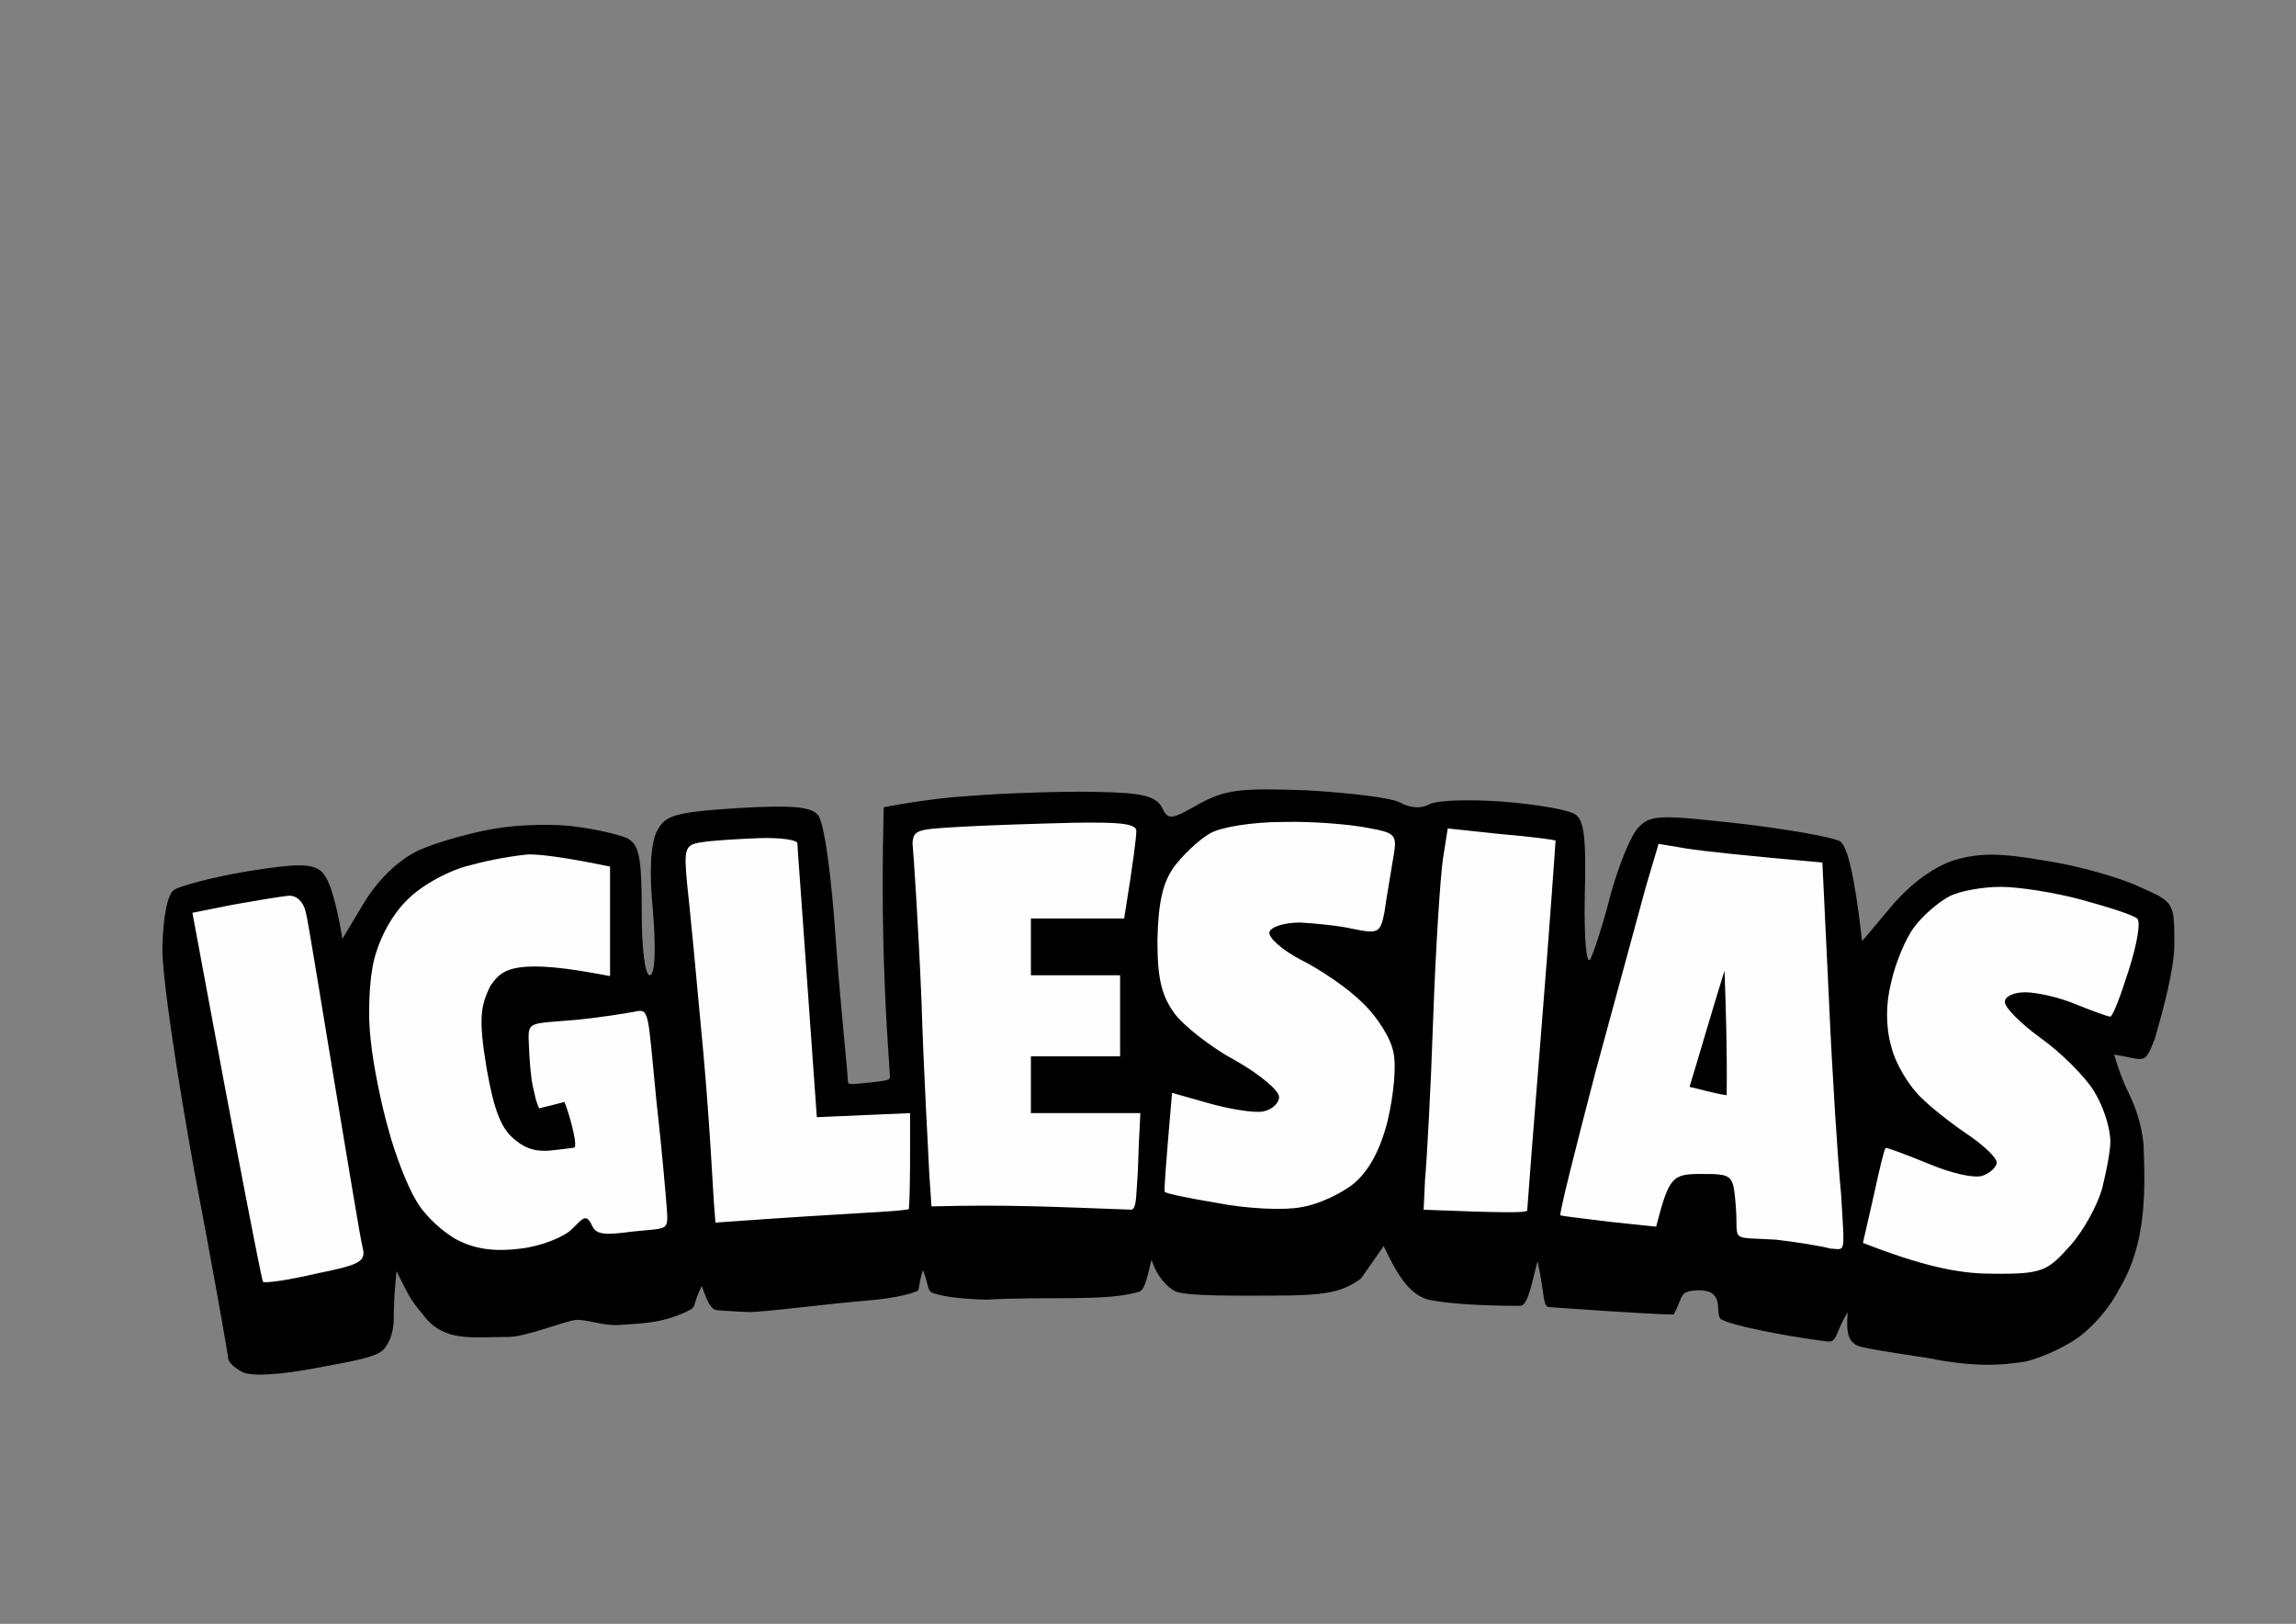
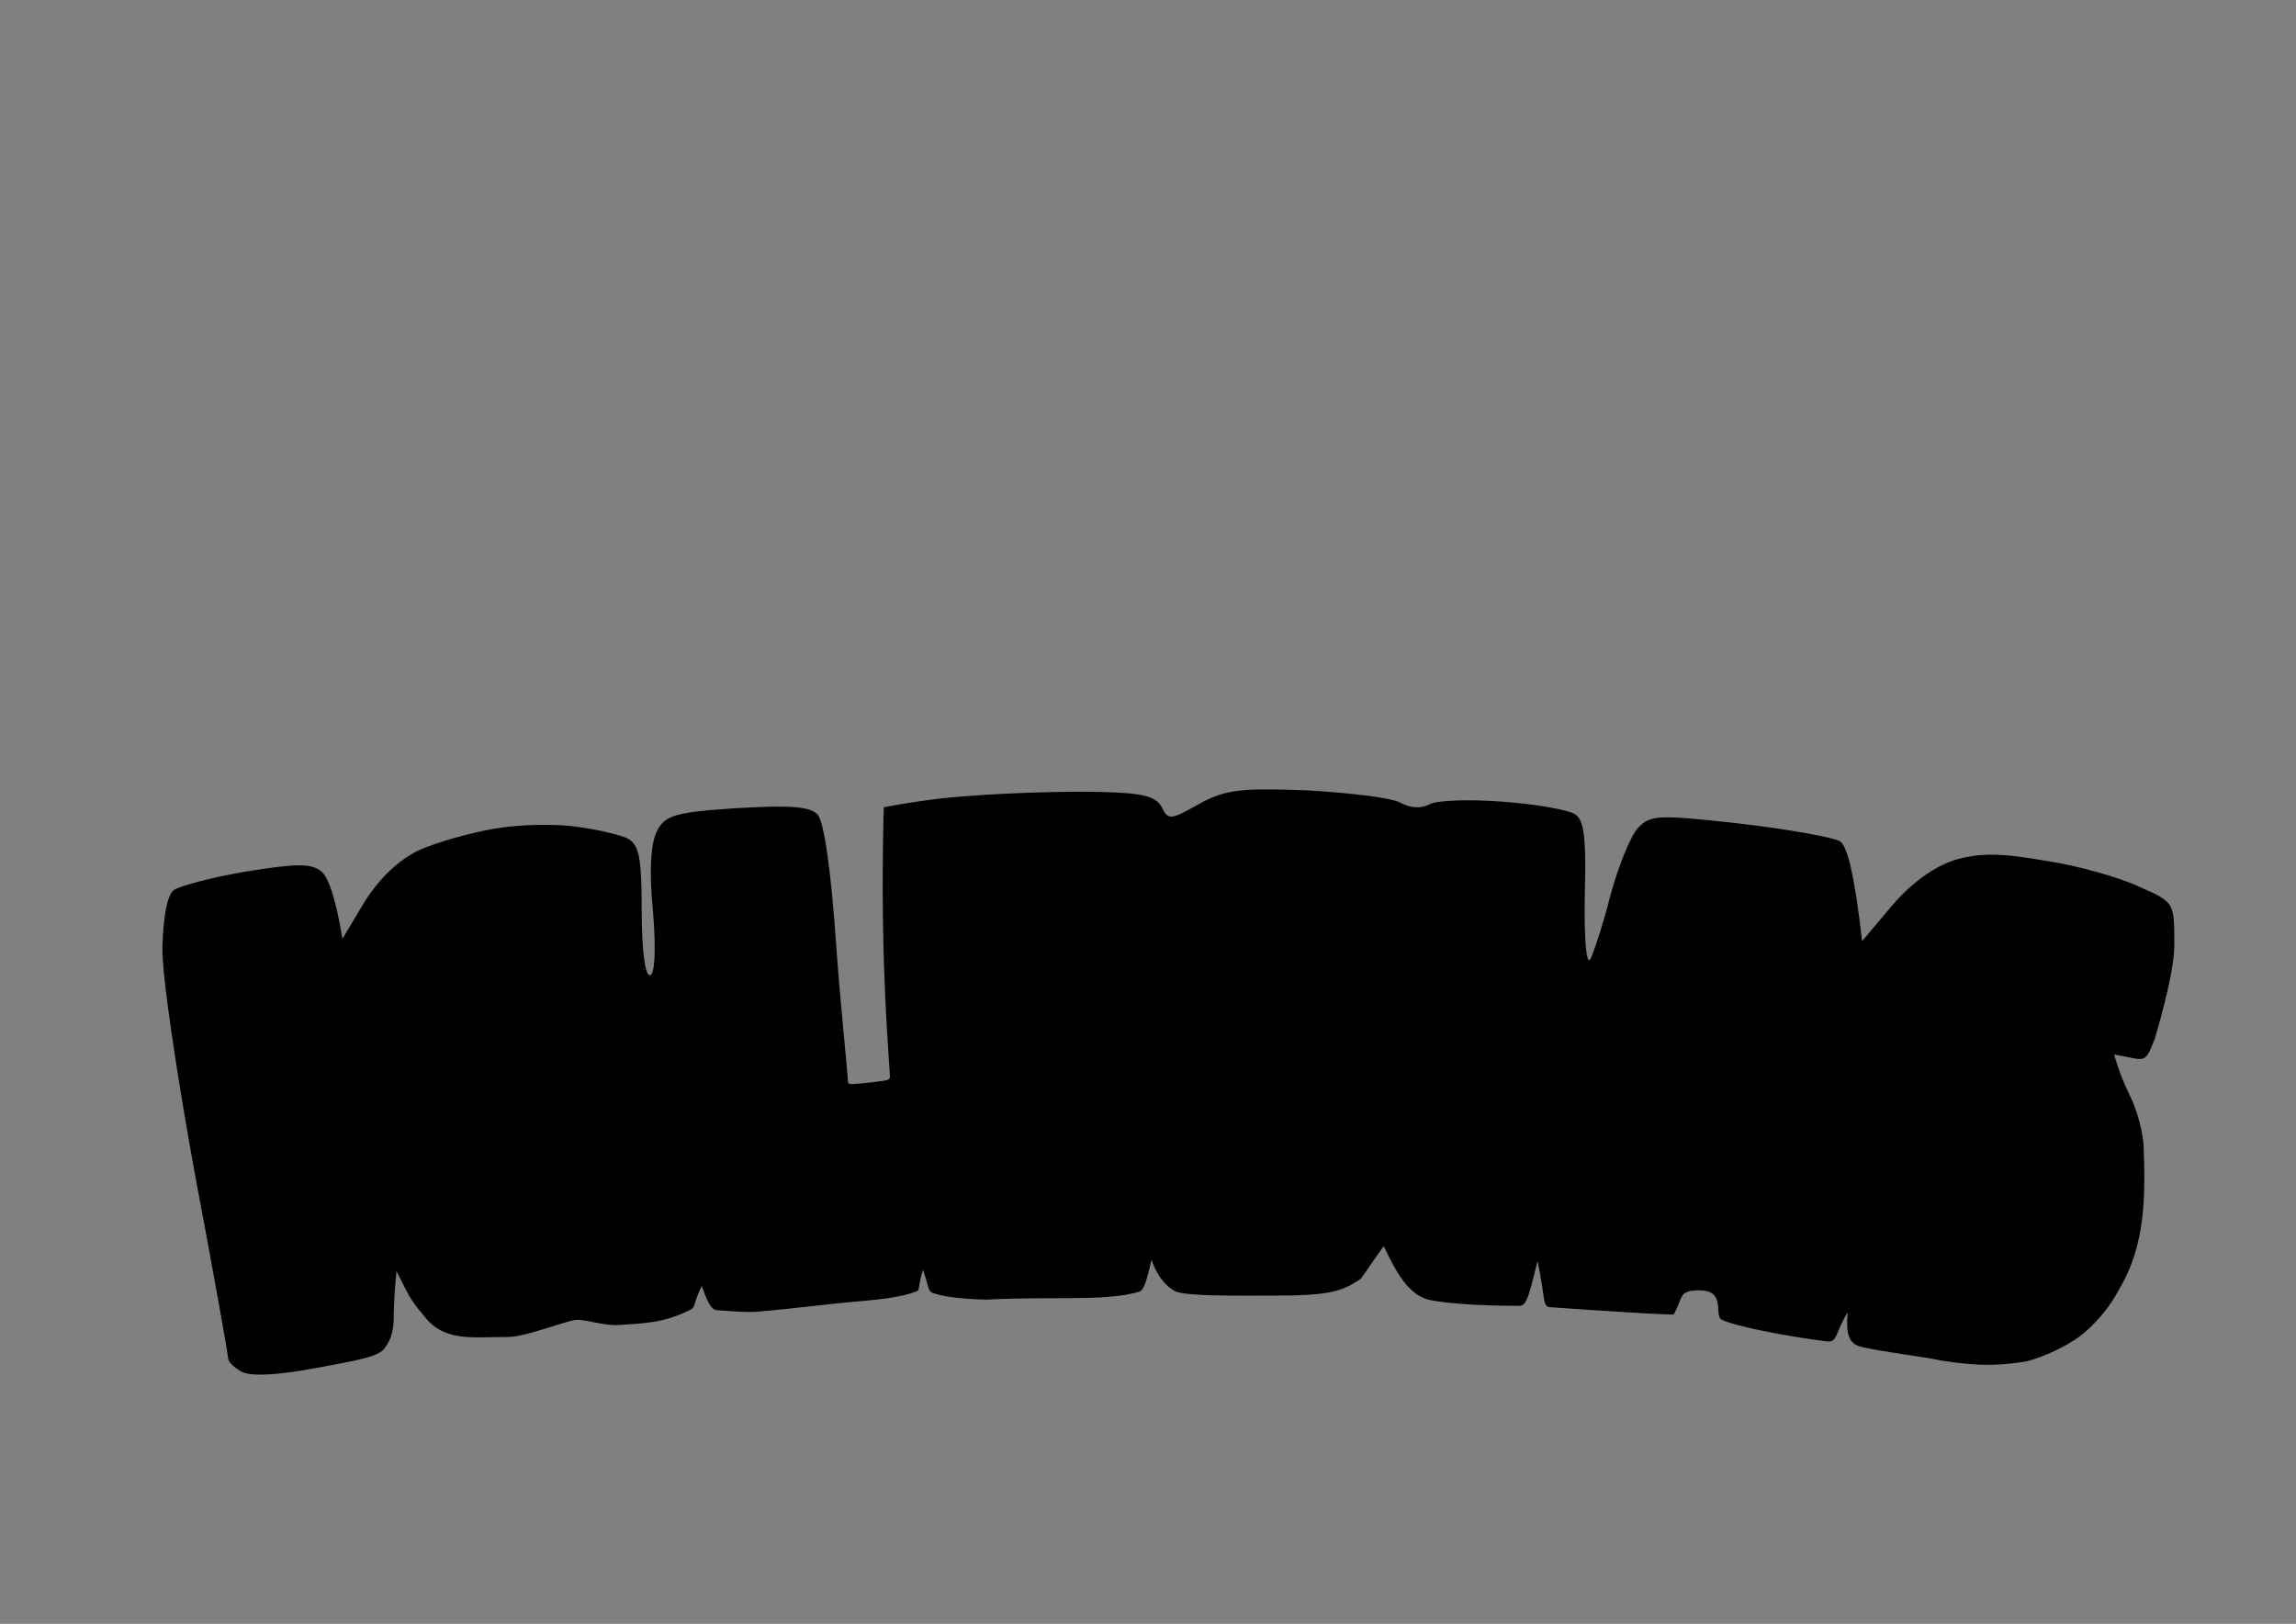
<svg xmlns="http://www.w3.org/2000/svg" xmlns:ns1="http://www.inkscape.org/namespaces/inkscape" xmlns:ns2="http://sodipodi.sourceforge.net/DTD/sodipodi-0.dtd" width="105mm" height="74.25mm" viewBox="0 0 105 74.25" version="1.1" id="svg1" xml:space="preserve" ns1:version="1.4 (86a8ad7, 2024-10-11)" ns2:docname="LogoDefaultLower.svg">
  <rect x="0" y="0" width="105" height="74.25" fill="#808080" stroke="none" />
  <ns2:namedview id="namedview1" pagecolor="#ffffff" bordercolor="#000000" borderopacity="0.25" ns1:showpageshadow="2" ns1:pageopacity="0.0" ns1:pagecheckerboard="0" ns1:deskcolor="#d1d1d1" ns1:document-units="mm" ns1:zoom="2.9682216" ns1:cx="159.69158" ns1:cy="94.332581" ns1:window-width="2560" ns1:window-height="1380" ns1:window-x="2552" ns1:window-y="-8" ns1:window-maximized="1" ns1:current-layer="Background" showgrid="false" />
  <defs id="defs1" />
  <g ns1:label="Layer 1" ns1:groupmode="layer" id="layer1">
    <g id="Background" transform="matrix(0.265,0,0,0.265,63.341,121.525)">
      <path id="Path 0" class="s0" d="m -71.89,-321.24 c -6.997,0.42 -14.617,1.944 -14.617,1.944 0,0 -0.357,11.071 -0.077,23.106 0.28,12.035 0.965,20.21 1.12,22.951 0.074,1.083 0.089,0.994 -3.079,1.399 -3.875,0.368 -4.137,0.553 -4.169,-0.331 -0.074,-2.077 -1.149,-11.564 -1.989,-23.039 -0.84,-12.595 -2.099,-21.691 -3.219,-22.811 -1.259,-1.399 -4.618,-1.679 -13.994,-1.12 -10.776,0.7 -12.315,1.259 -13.714,3.918 -1.12,2.099 -1.399,6.997 -0.7,13.994 0.56,6.997 0.28,10.916 -0.56,10.916 -0.84,0 -1.399,-4.618 -1.399,-11.195 0,-9.236 -0.42,-11.335 -2.519,-12.455 -1.259,-0.56 -5.178,-1.539 -8.677,-1.959 -3.499,-0.56 -9.796,-0.42 -13.994,0.28 -4.198,0.7 -10.216,2.379 -13.295,3.778 -3.499,1.679 -6.857,4.898 -9.376,8.956 l -3.778,6.297 c -1.26,-7.557 -2.519,-10.636 -3.639,-11.615 -1.679,-1.399 -4.198,-1.399 -12.875,0 -5.878,0.98 -11.615,2.519 -12.595,3.219 -1.12,0.84 -1.819,4.618 -1.959,9.796 -0.14,4.618 2.519,22.251 5.598,39.184 3.219,16.933 5.738,31.207 5.738,31.767 0,0.7 1.12,1.679 2.379,2.379 1.679,0.84 6.297,0.56 13.015,-0.7 6.717,-1.26 10.525,-1.856 11.645,-3.395 1.12,-1.539 1.635,-3.27 1.547,-6.018 0.078,-2.533 0.128,-3.612 0.474,-7.263 1.932,3.755 2.172,4.701 4.528,7.44 3.525,4.873 8.399,3.91 14.694,3.918 2.943,0.041 9.798,-2.736 11.701,-2.934 1.797,-0.187 4.979,1.164 7.891,0.835 3.845,-0.251 7.353,-0.321 11.753,-2.522 1.22,-0.611 0.507,-0.955 2.111,-4.181 1.311,3.843 1.98,4.149 2.798,4.198 2.434,0.147 4.88,0.382 6.429,0.266 5.911,-0.446 12.164,-1.341 18.802,-1.895 6.009,-0.502 8.035,-1.272 9.137,-1.671 0.454,-0.165 0.246,-1.419 1.017,-3.664 1.002,2.799 0.804,3.65 1.634,3.952 1.228,0.446 3.621,1.026 9.294,1.179 11.348,-0.619 20.42,0.351 26.268,-1.337 0.99,-0.286 1.319,-1.697 2.243,-5.54 1.357,4.07 3.865,5.402 4.375,5.549 2.558,0.74 10.076,0.628 16.373,0.628 9.516,0 12.035,-0.56 15.394,-2.939 l 3.918,-5.613 c 2.379,5.038 4.618,8.832 8.397,9.391 2.383,0.433 7.419,0.929 15.101,0.927 1.284,-3.8e-4 1.782,-2.709 3.05,-7.706 1.407,6.368 0.774,7.954 2.244,7.938 0,0 16.957,1.23 21.257,1.268 1.736,-3.144 0.756,-4.08 4.368,-4.191 4.457,0.037 2.762,3.59 3.682,4.923 1.539,1.12 11.59,3.072 18.447,3.912 1.784,0.218 1.369,-1.58 3.536,-5.042 -0.333,3.759 0.145,5.442 2.347,5.973 3.746,0.903 11.301,1.767 13.713,2.353 7.024,1.143 10.728,0.783 14.694,0.173 3.335,-0.84 7.122,-2.742 9.221,-4.282 2.239,-1.679 5.193,-4.848 6.872,-8.206 4.606,-7.631 4.546,-16.3 4.2,-25.059 -0.352,-3.438 -1.438,-6.422 -2.298,-8.209 -1.441,-2.993 -1.809,-4.099 -2.784,-7.201 5.428,0.834 5.172,2.007 7.043,-2.753 1.539,-5.318 3.356,-12.196 3.356,-16.255 0,-7.277 0,-7.277 -6.018,-9.936 -3.219,-1.539 -10.496,-3.639 -16.094,-4.478 -7.977,-1.399 -11.475,-1.399 -15.814,-0.14 -3.499,1.12 -7.417,3.918 -10.776,7.837 l -5.178,6.158 c -1.399,-12.315 -2.659,-16.373 -3.778,-17.213 -1.12,-0.7 -8.956,-2.099 -17.353,-3.079 -13.854,-1.539 -15.394,-1.539 -17.493,0.7 -1.259,1.26 -3.359,6.437 -4.758,11.475 -1.259,5.038 -2.939,10.076 -3.499,11.195 -0.7,1.259 -1.12,-3.499 -0.98,-10.916 0.28,-10.216 -0.14,-13.295 -1.819,-14.134 -1.12,-0.7 -6.717,-1.679 -12.315,-2.099 -5.458,-0.42 -11.195,-0.28 -12.595,0.42 -1.539,0.84 -3.359,0.7 -5.178,-0.28 -1.539,-0.84 -8.816,-1.679 -16.094,-2.099 -11.475,-0.42 -13.994,-0.14 -18.613,2.379 -4.898,2.799 -5.318,2.799 -6.437,0.42 -1.12,-1.819 -3.359,-2.379 -10.916,-2.519 -5.178,-0.14 -15.254,0.14 -22.391,0.7 z" ns2:nodetypes="ccsccscccccssccsccccccccscssccccscscsssscscscsscccscccccscsccccssccsccccccccccccccccccccc" style="color:#000000;font-style:normal;font-variant:normal;font-weight:normal;font-stretch:normal;font-size:medium;line-height:normal;font-family:sans-serif;font-variant-ligatures:normal;font-variant-position:normal;font-variant-caps:normal;font-variant-numeric:normal;font-variant-alternates:normal;font-variant-east-asian:normal;font-feature-settings:normal;font-variation-settings:normal;text-indent:0;text-align:start;text-decoration-line:none;text-decoration-style:solid;text-decoration-color:#000000;letter-spacing:normal;word-spacing:normal;text-transform:none;writing-mode:lr-tb;direction:ltr;text-orientation:mixed;dominant-baseline:auto;baseline-shift:baseline;text-anchor:start;white-space:normal;shape-padding:0;shape-margin:0;inline-size:0;clip-rule:nonzero;display:inline;overflow:visible;visibility:visible;isolation:auto;mix-blend-mode:normal;color-interpolation:sRGB;color-interpolation-filters:linearRGB;solid-color:#000000;solid-opacity:1;vector-effect:none;fill:#000000;fill-opacity:1;fill-rule:nonzero;stroke:none;stroke-width:1.399;stroke-linecap:butt;stroke-linejoin:miter;stroke-miterlimit:4;stroke-dasharray:none;stroke-dashoffset:0;stroke-opacity:1;-inkscape-stroke:none;color-rendering:auto;image-rendering:auto;shape-rendering:auto;text-rendering:auto;enable-background:accumulate;stop-color:#000000;stop-opacity:1" />
-       <path id="Path 3" class="s3" d="m -73.29,-315.922 c -7.557,0.42 -8.051,0.533 -8.257,2.799 0.17,1.774 0.98,13.575 1.539,27.009 0.42,13.435 1.224,26.801 1.352,30.088 l 0.381,5.598 c 13.277,-0.346 20.678,0.07 34.437,0.562 0.815,0.029 0.865,-1.889 0.973,-3.436 0.253,-3.612 0.226,-3.693 0.358,-7.654 l 0.283,-5.565 h -18.892 v -9.796 h 15.394 v -13.994 h -15.394 v -9.796 h 16.094 c 1.679,-10.356 2.099,-14.134 2.099,-15.114 0,-1.259 -2.939,-1.539 -10.916,-1.399 -5.878,0.14 -14.694,0.42 -19.592,0.7 z m 43.103,1.12 c -1.959,1.12 -4.758,3.778 -6.297,5.878 -1.959,2.799 -2.659,6.297 -2.799,12.595 0,6.577 0.7,9.516 2.939,12.595 1.539,2.099 6.297,5.878 10.496,8.117 4.198,2.379 7.557,5.178 7.557,6.297 0,1.12 -1.259,2.239 -2.799,2.519 -1.539,0.28 -5.738,-0.42 -9.236,-1.399 l -6.437,-1.819 c -1.12,13.015 -1.399,16.933 -1.259,17.073 0.14,0.28 4.198,1.12 9.236,1.959 5.038,0.98 11.475,1.259 14.274,0.7 2.939,-0.42 6.997,-2.379 9.096,-4.058 2.659,-2.239 4.618,-5.878 5.878,-10.916 0.98,-4.198 1.539,-9.376 0.98,-11.755 -0.42,-2.379 -2.799,-6.158 -5.318,-8.537 -2.519,-2.519 -7.277,-5.738 -10.636,-7.417 -3.219,-1.679 -5.598,-3.778 -5.458,-4.758 0.28,-0.98 2.659,-1.679 5.318,-1.679 2.659,0.14 6.857,0.56 9.236,1.12 4.198,0.84 4.618,0.7 5.318,-2.939 0.28,-2.099 0.98,-6.018 1.399,-8.677 0.84,-4.758 0.84,-4.898 -4.478,-5.878 -2.939,-0.56 -9.376,-1.12 -14.414,-0.98 -5.178,0 -10.636,0.84 -12.595,1.959 z m 40.164,4.478 c -0.42,2.939 -1.259,15.394 -1.679,27.709 -0.42,12.315 -1.12,24.77 -1.399,27.569 l -0.241,5.193 c 14.134,0.56 17.734,0.545 17.874,0.125 0,-0.42 1.12,-14.834 2.519,-32.187 1.399,-17.353 2.379,-31.627 2.379,-31.627 -0.14,-0.14 -4.338,-0.7 -9.376,-1.12 l -9.236,-0.98 z m -127.909,-2.939 c -2.939,0.42 -3.079,1.12 -2.519,7.137 0.42,3.639 1.679,16.793 2.799,29.108 1.12,12.315 1.681,24.054 1.834,26.007 l 0.265,3.381 c 25.05,-1.819 31.141,-1.819 33.38,-2.327 0.169,-1.981 0.206,-6.349 0.206,-9.988 v -6.577 l -16.094,0.7 c -2.519,-35.826 -3.359,-46.741 -3.359,-47.301 -0.14,-0.56 -3.079,-0.98 -6.717,-0.84 -3.639,0.14 -8.117,0.42 -9.796,0.7 z m 162.895,7.837 c -1.12,4.058 -5.038,18.473 -8.677,31.907 -3.499,13.435 -6.297,24.49 -6.018,24.63 0.28,0.14 4.058,0.56 8.537,1.12 l 7.977,0.84 c 2.239,-8.677 2.799,-9.096 7.837,-9.096 5.318,0 5.458,0.14 5.878,5.178 0.613,6.761 -1.539,5.651 6.997,6.158 3.639,0.42 7.837,1.12 9.376,1.539 2.659,0.09 2.465,1.378 1.819,-9.516 -0.56,-5.738 -1.539,-20.852 -2.099,-33.726 l -1.12,-23.371 c -14.134,-1.259 -20.432,-1.959 -23.231,-2.379 l -5.038,-0.84 z m -202.639,-3.918 c -3.778,0.84 -8.537,3.499 -10.916,5.878 -2.659,2.519 -4.898,6.577 -5.878,10.496 -0.84,3.359 -1.12,9.656 -0.56,13.994 0.42,4.198 1.819,11.056 3.079,15.394 1.12,4.198 3.219,9.656 4.758,12.175 1.399,2.519 4.758,5.598 7.277,6.857 3.079,1.539 6.437,1.959 10.776,1.399 3.499,-0.42 7.417,-1.959 8.816,-3.359 1.959,-1.959 2.465,-2.745 3.499,-0.56 0.721,1.676 2.659,1.539 6.997,0.98 6.086,-0.643 6.148,-0.01 5.878,-3.918 -0.116,-1.675 -0.84,-10.216 -1.819,-18.892 -1.517,-15.313 -1.127,-15.703 -3.778,-15.114 -1.399,0.25 -5.738,0.98 -10.076,1.399 -8.566,0.744 -8.308,0.11 -8.117,4.618 0.089,2.097 0.305,5.312 0.7,6.997 0.497,2.119 0.419,2.079 1.041,3.65 1.576,-0.353 2.815,-0.7 4.375,-1.097 0.622,1.257 2.479,7.77 1.663,7.883 -1.65,0.228 -2.445,0.324 -4.324,0.515 -2.04,0.133 -3.874,-0.177 -5.833,-1.856 -2.379,-1.819 -3.639,-5.038 -4.898,-12.175 -1.539,-9.096 -0.983,-11.049 0.619,-14.411 1.784,-2.418 3.111,-4.876 18.247,-2.12 l 2.405,0.438 v -18.892 c -8.117,-1.679 -12.035,-2.099 -13.994,-2.099 -1.959,0.14 -6.437,0.84 -9.936,1.819 z m 254.977,5.458 c -1.819,0.98 -4.618,3.359 -6.018,5.318 -1.399,1.819 -3.219,6.158 -3.918,9.376 -0.98,3.778 -0.98,7.837 0,11.195 0.7,2.939 3.079,6.857 5.178,8.816 2.099,2.099 6.018,5.038 8.537,6.717 2.379,1.679 4.478,3.639 4.478,4.478 0,0.7 -1.12,1.819 -2.379,2.239 -1.399,0.56 -5.598,-0.42 -9.516,-2.099 -3.778,-1.539 -7.137,-2.799 -7.277,-2.659 -0.28,0.28 -1.12,3.918 -2.099,8.397 l -1.819,7.977 c 10.076,3.918 16.373,5.311 22.111,5.311 9.096,0.14 9.796,-0.552 13.714,-4.891 2.239,-2.519 4.618,-6.857 5.458,-9.796 0.7,-2.939 1.556,-6.864 1.399,-8.677 -0.208,-2.418 -1.26,-5.598 -2.799,-8.117 -1.539,-2.519 -5.598,-6.577 -9.096,-9.096 -3.499,-2.519 -6.297,-5.318 -6.297,-6.297 0,-0.98 1.539,-1.679 3.499,-1.679 1.959,0 5.878,0.84 8.816,2.099 2.799,1.12 5.458,2.099 5.878,2.099 0.42,0 1.819,-3.639 3.219,-8.117 1.399,-4.338 2.099,-8.397 1.399,-8.816 -0.56,-0.56 -4.898,-1.959 -9.516,-3.219 -4.618,-1.259 -10.916,-2.239 -13.994,-2.239 -3.079,0 -7.137,0.7 -8.956,1.679 z m -296.121,1.399 -6.997,1.399 c 9.096,49.12 12.035,63.534 12.175,63.674 0.28,0.28 4.338,-0.28 9.096,-1.399 7.697,-1.539 8.677,-2.099 8.117,-4.478 -0.42,-1.539 -2.519,-14.554 -4.898,-28.688 -2.379,-14.274 -4.478,-27.429 -4.898,-29.108 -0.42,-1.959 -1.679,-3.079 -3.079,-2.939 -1.399,0.14 -5.598,0.84 -9.516,1.539 z" ns2:nodetypes="cccccsscccccccccscccsccccsscccccccccccccccccscscccsccccccssccscccscccsccscccccccccccscccscsccscccssccsccccsccccscccccsccscccccssssscsccsssccsccccsc" style="stroke-width:1.399" />
-       <path id="Path 10" class="s0" d="m 52.549,-271.057 c 2.042,0.452 3.575,0.987 6.408,1.456 0.083,-8.328 -0.126,-14.225 -0.374,-21.503 -2.047,6.548 -4.582,15.313 -6.034,20.047 z" ns2:nodetypes="cccc" style="stroke-width:1.399" />
+       <path id="Path 10" class="s0" d="m 52.549,-271.057 z" ns2:nodetypes="cccc" style="stroke-width:1.399" />
    </g>
  </g>
  <style id="style1">
		.s0 { opacity: 1;fill: #000000 } 
		.s1 { opacity: .48;fill: #000000 } 
		.s2 { opacity: .75;fill: #000000 } 
		.s3 { opacity: 1;fill: #fefefe } 
		.s4 { opacity: 1;fill: #bebebe } 
		.s5 { opacity: 1;fill: #c9c9c9 } 
		.s6 { opacity: 1;fill: #d4d4d4 } 
		.s7 { opacity: 1;fill: #7f7f7f } 
	</style>
</svg>